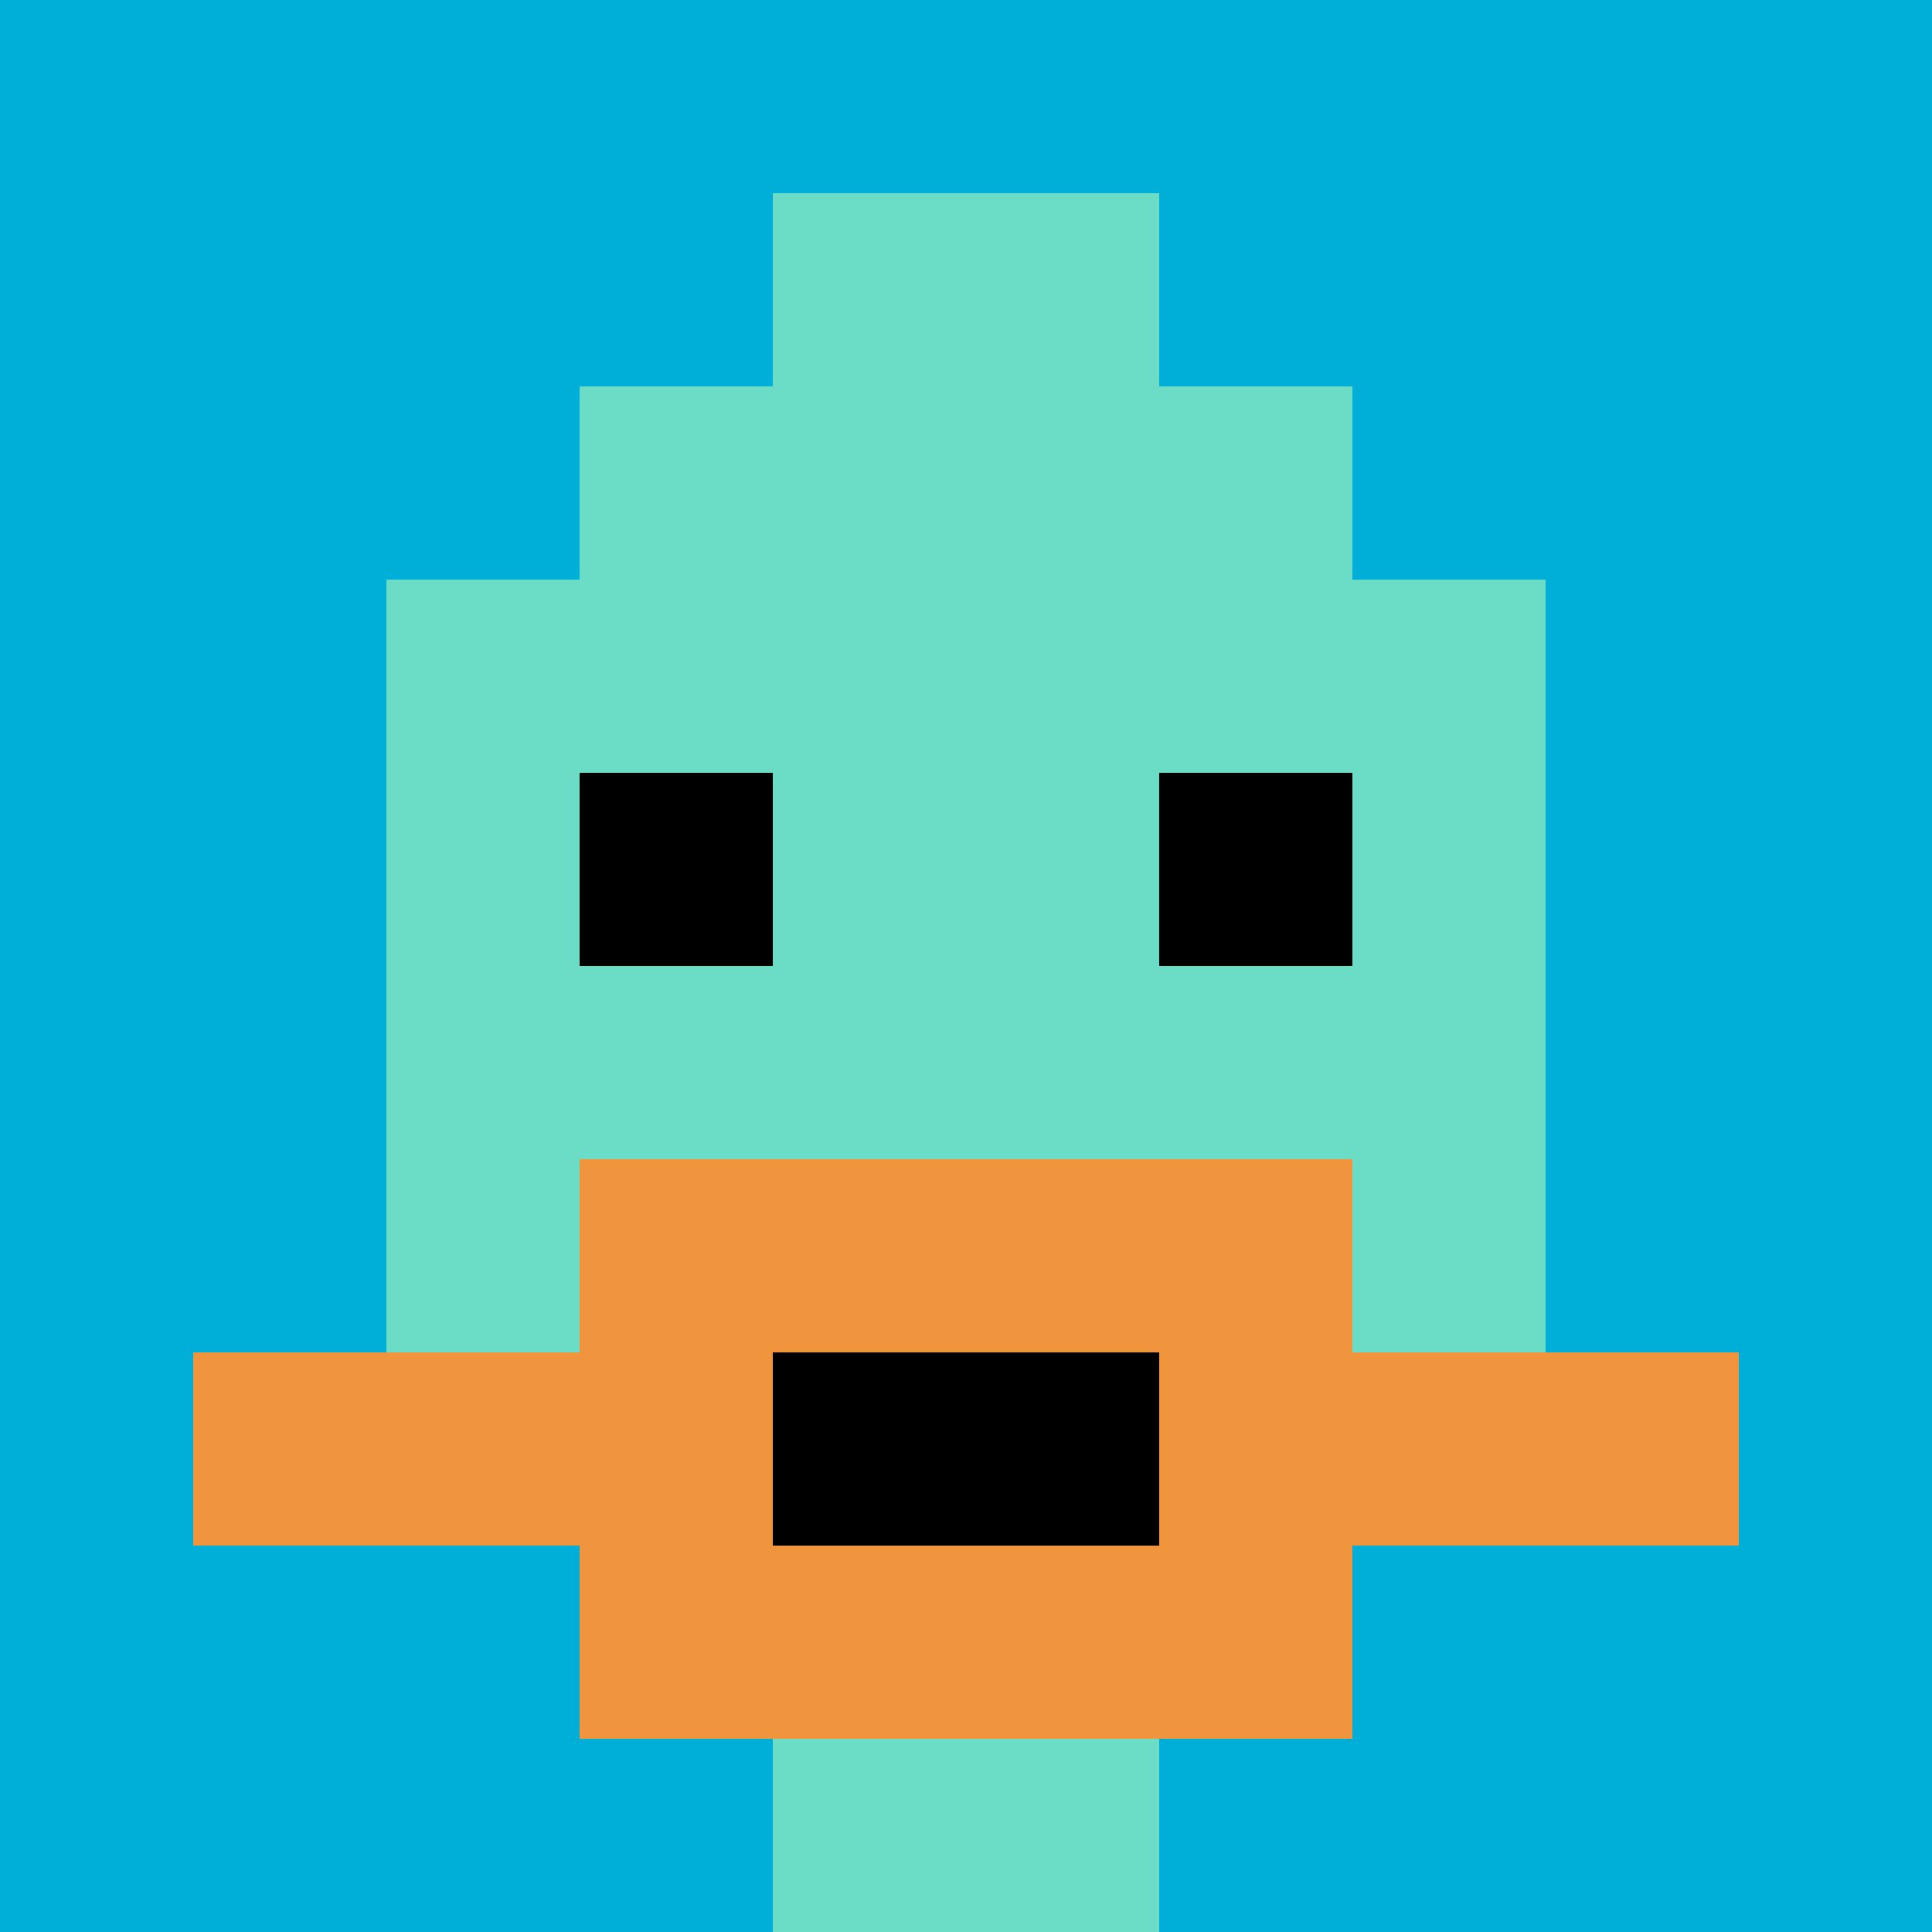
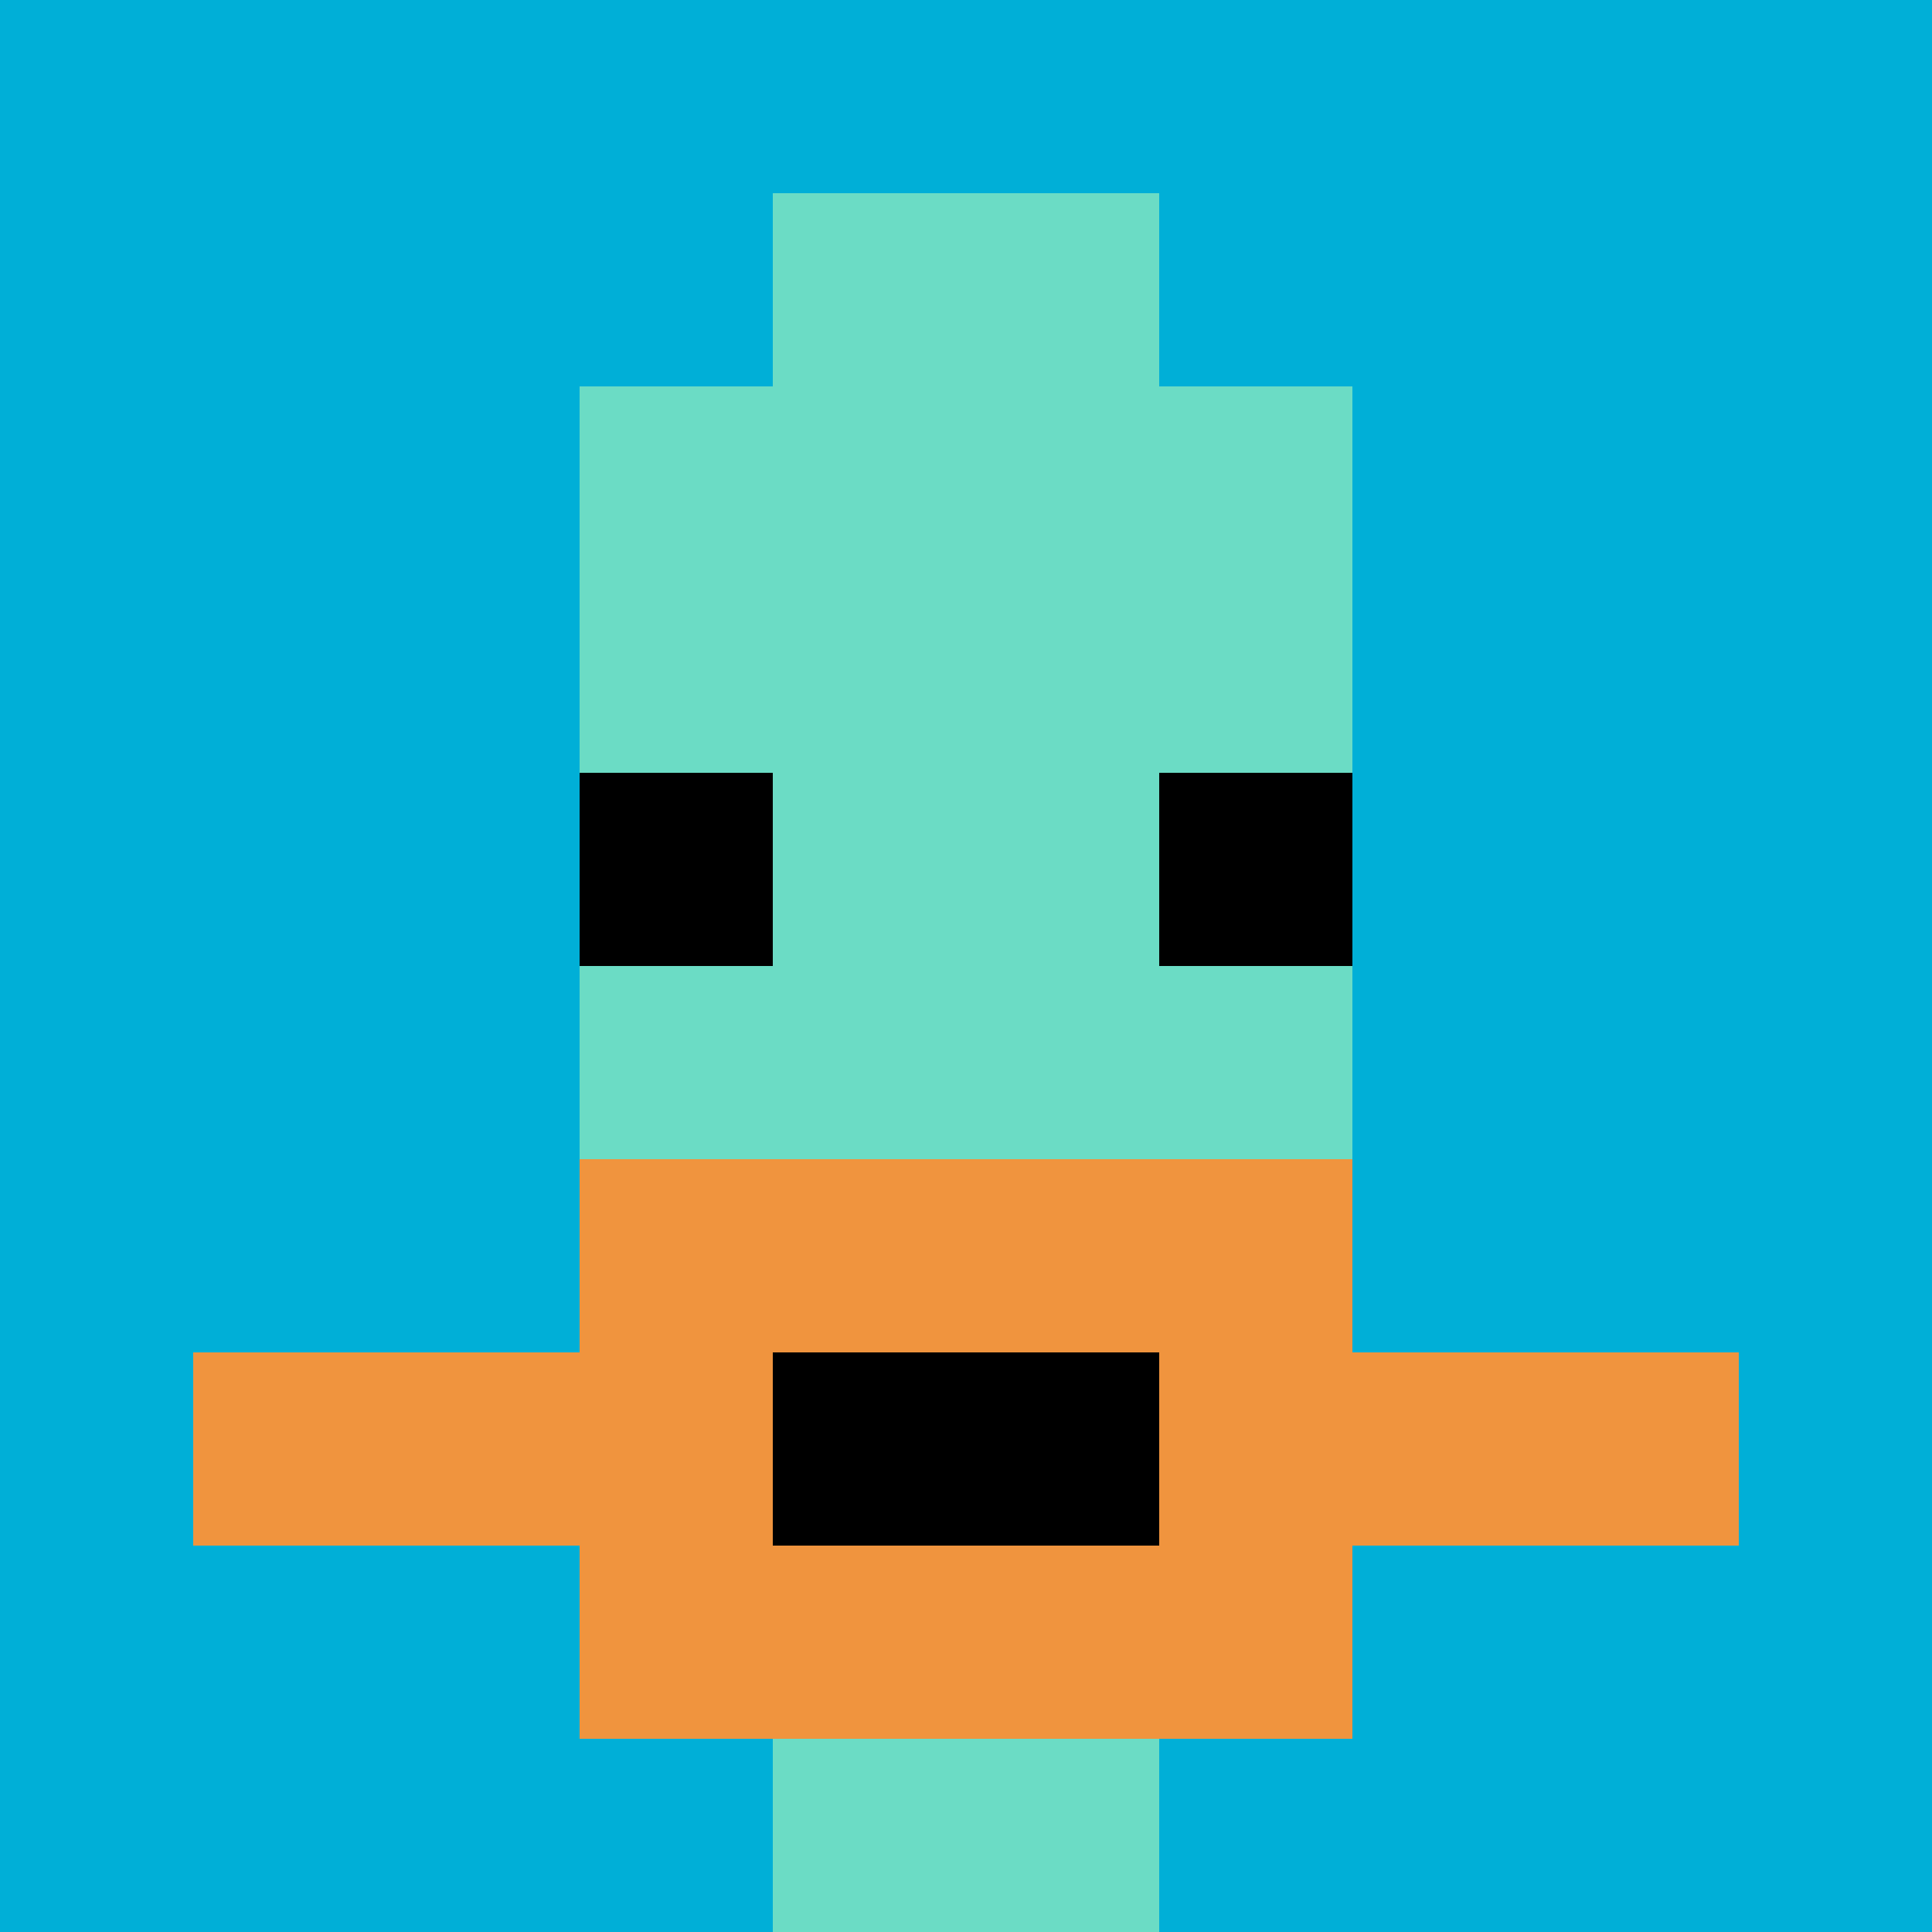
<svg xmlns="http://www.w3.org/2000/svg" version="1.1" width="1192" height="1192">
  <title>'goose-pfp-55902' by Dmitri Cherniak</title>
  <desc>seed=55902
backgroundColor=#252323
padding=0
innerPadding=0
timeout=400
dimension=1
border=false
Save=function(){return n.handleSave()}
frame=289

Rendered at Sun Sep 15 2024 23:39:48 GMT+0700 (Indochina Time)
Generated in 1ms
</desc>
  <defs />
-   <rect width="100%" height="100%" fill="#252323" />
  <g>
    <g id="0-0">
      <rect x="0" y="0" height="1192" width="1192" fill="#00AFD7" />
      <g>
        <rect id="0-0-3-2-4-7" x="357.6" y="238.4" width="476.8" height="834.4" fill="#6BDCC5" />
-         <rect id="0-0-2-3-6-5" x="238.4" y="357.6" width="715.2" height="596" fill="#6BDCC5" />
        <rect id="0-0-4-8-2-2" x="476.8" y="953.6" width="238.4" height="238.4" fill="#6BDCC5" />
        <rect id="0-0-1-7-8-1" x="119.2" y="834.4" width="953.6" height="119.2" fill="#F0943E" />
        <rect id="0-0-3-6-4-3" x="357.6" y="715.2" width="476.8" height="357.6" fill="#F0943E" />
        <rect id="0-0-4-7-2-1" x="476.8" y="834.4" width="238.4" height="119.2" fill="#000000" />
        <rect id="0-0-3-4-1-1" x="357.6" y="476.8" width="119.2" height="119.2" fill="#000000" />
        <rect id="0-0-6-4-1-1" x="715.2" y="476.8" width="119.2" height="119.2" fill="#000000" />
        <rect id="0-0-4-1-2-2" x="476.8" y="119.2" width="238.4" height="238.4" fill="#6BDCC5" />
      </g>
      <rect x="0" y="0" stroke="white" stroke-width="0" height="1192" width="1192" fill="none" />
    </g>
  </g>
</svg>